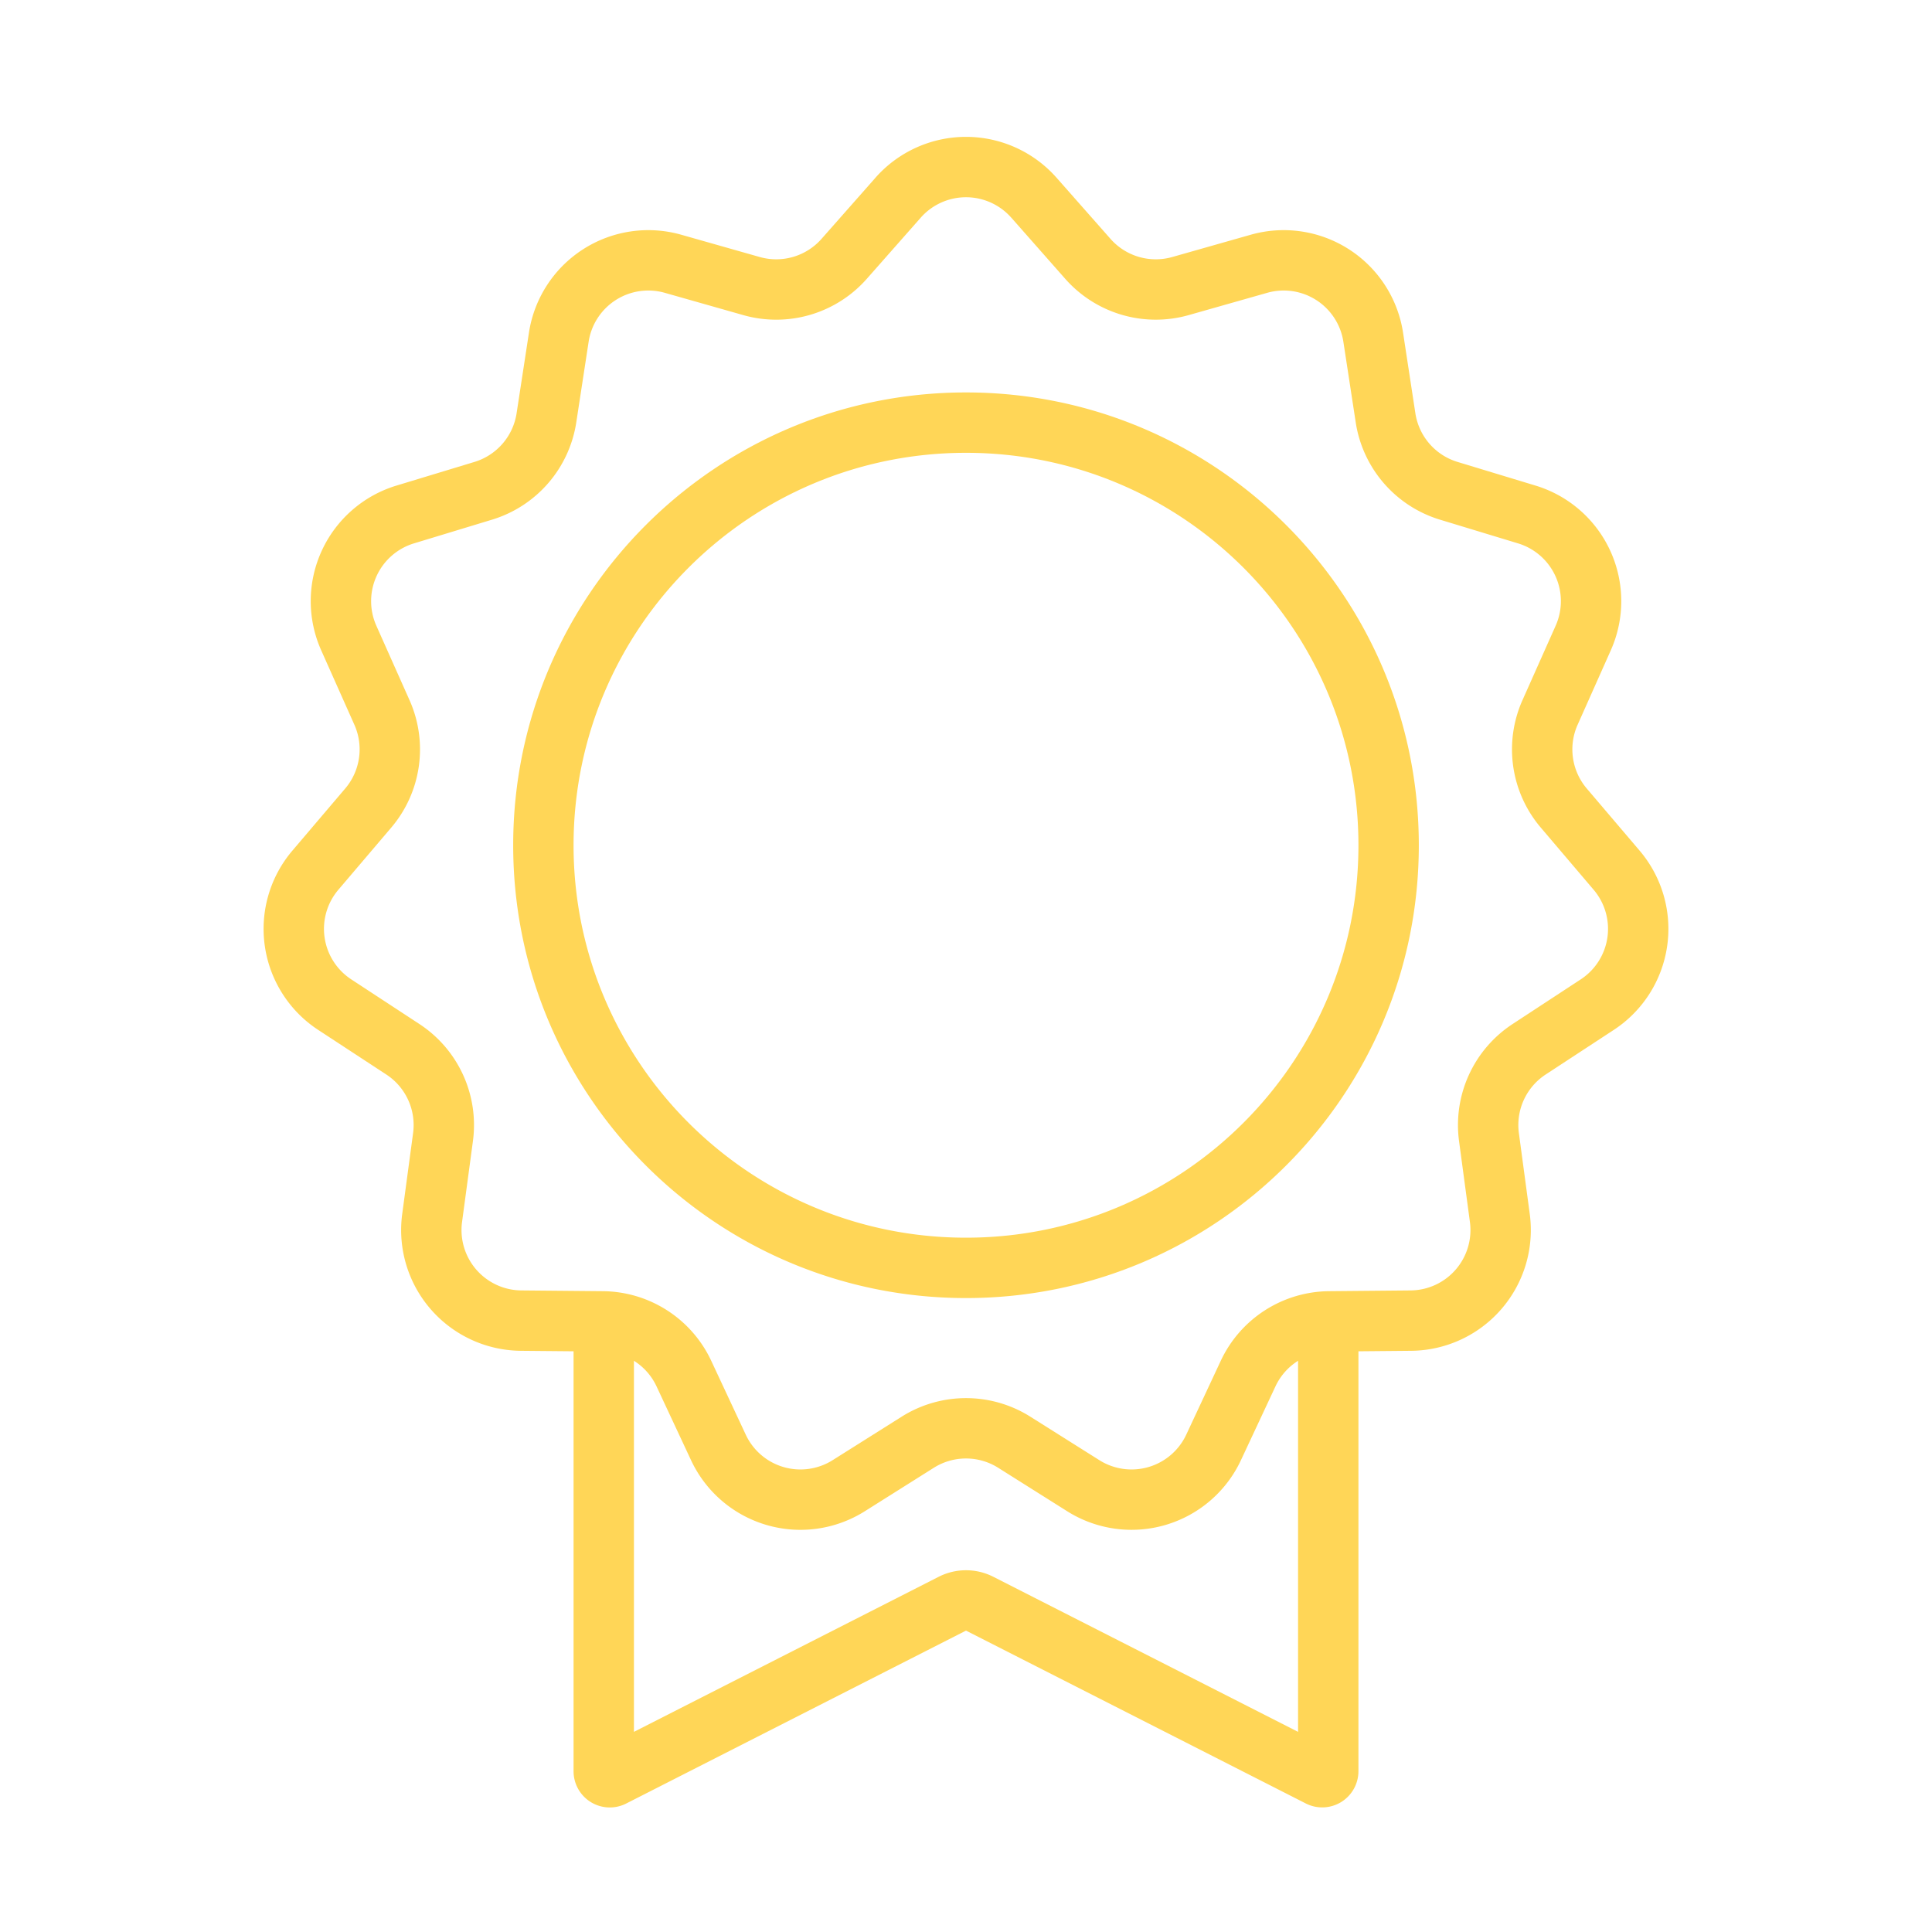
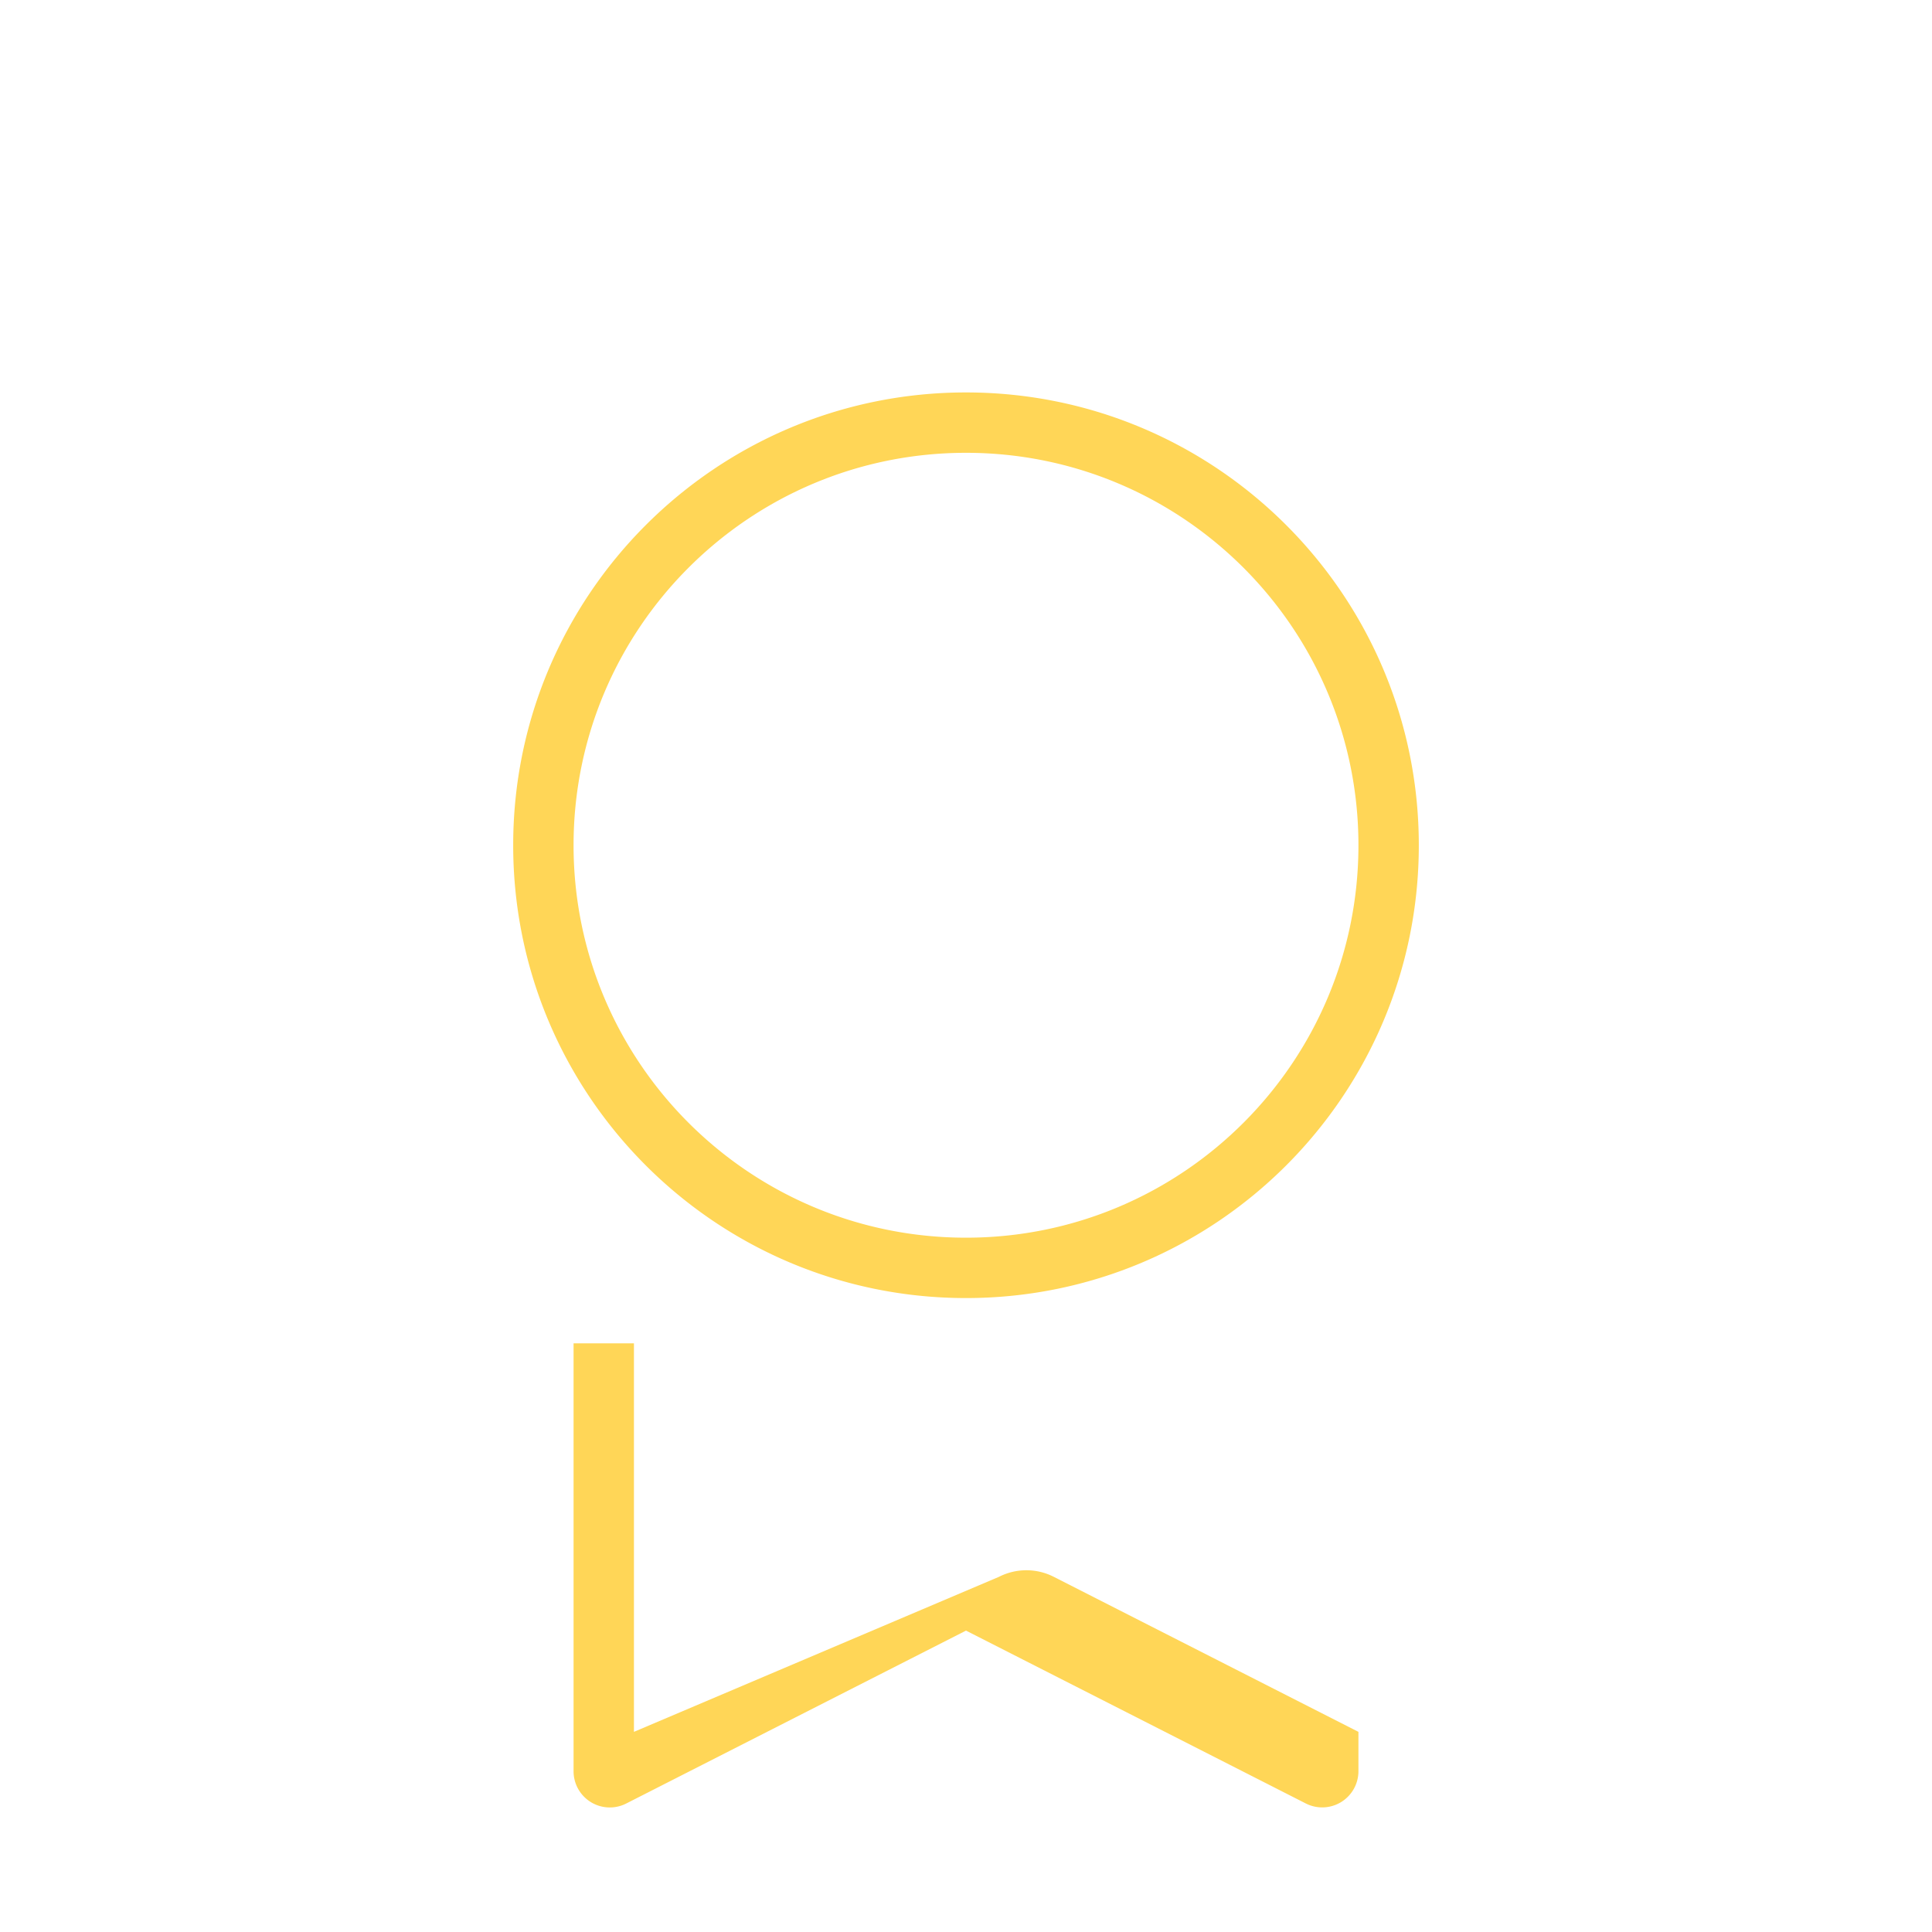
<svg xmlns="http://www.w3.org/2000/svg" width="64" height="64" fill="none">
-   <path fill-rule="evenodd" clip-rule="evenodd" d="M21 57.37V44.5h-2v14.174a1.2 1.2 0 001.744 1.07L32 54.016l11.256 5.726A1.2 1.2 0 0045 58.673V44.5h-2v12.87l-10.093-5.136a2 2 0 00-1.814 0L21 57.37zM32 15c-7.18 0-13 5.82-13 13s5.82 13 13 13 13-5.82 13-13-5.82-13-13-13zM17 28c0-8.284 6.716-15 15-15 8.284 0 15 6.716 15 15 0 8.284-6.716 15-15 15-8.284 0-15-6.716-15-15z" fill="#FFD657" />
-   <path fill-rule="evenodd" clip-rule="evenodd" d="M29 5.888a4 4 0 016 0l1.787 2.025a2 2 0 002.046.601l2.599-.738a4 4 0 015.046 3.243l.408 2.671a2 2 0 001.397 1.612l2.585.784a4 4 0 012.492 5.456l-1.1 2.468a2 2 0 00.303 2.11l1.751 2.058a4 4 0 01-.854 5.938l-2.26 1.48a2 2 0 00-.885 1.94l.36 2.678a4 4 0 01-3.928 4.533l-2.701.025a2 2 0 00-1.794 1.152l-1.145 2.448a4 4 0 01-5.755 1.69l-2.286-1.44a2 2 0 00-2.132 0l-2.286 1.44a4 4 0 01-5.756-1.69l-1.144-2.448a2 2 0 00-1.794-1.152l-2.701-.025a4 4 0 01-3.929-4.533l.36-2.678a2 2 0 00-.885-1.94l-2.26-1.48a4 4 0 01-.853-5.938l1.75-2.058a2 2 0 00.304-2.11l-1.1-2.468a4 4 0 012.492-5.456l2.585-.784a2 2 0 001.396-1.612l.409-2.67a4 4 0 015.046-3.244l2.6.738a2 2 0 002.045-.6l1.788-2.026zm4.5 1.323a2 2 0 00-3 0l-1.787 2.026a4 4 0 01-4.092 1.201L22.022 9.7a2 2 0 00-2.523 1.622l-.409 2.67a4 4 0 01-2.792 3.223L13.713 18a2 2 0 00-1.246 2.728l1.1 2.468a4 4 0 01-.607 4.22l-1.751 2.058a2 2 0 00.427 2.969l2.26 1.481a4 4 0 011.77 3.879l-.36 2.678a2 2 0 001.965 2.266l2.701.025a4 4 0 013.588 2.305l1.144 2.448a2 2 0 002.878.845l2.286-1.44a4 4 0 014.264 0l2.286 1.44a2 2 0 002.878-.845l1.144-2.448a4 4 0 013.588-2.305l2.701-.025a2 2 0 001.964-2.266l-.36-2.678a4 4 0 011.771-3.879l2.26-1.481a2 2 0 00.427-2.969l-1.75-2.058a4 4 0 01-.608-4.22l1.1-2.468A2 2 0 0050.287 18l-2.585-.785a4 4 0 01-2.792-3.223l-.409-2.67A2 2 0 0041.978 9.7l-2.6.738a4 4 0 01-4.09-1.201L33.5 7.21z" fill="#FFD657" />
+   <path fill-rule="evenodd" clip-rule="evenodd" d="M21 57.37V44.5h-2v14.174a1.2 1.2 0 001.744 1.07L32 54.016l11.256 5.726A1.2 1.2 0 0045 58.673V44.5v12.87l-10.093-5.136a2 2 0 00-1.814 0L21 57.37zM32 15c-7.18 0-13 5.82-13 13s5.82 13 13 13 13-5.82 13-13-5.82-13-13-13zM17 28c0-8.284 6.716-15 15-15 8.284 0 15 6.716 15 15 0 8.284-6.716 15-15 15-8.284 0-15-6.716-15-15z" fill="#FFD657" />
</svg>